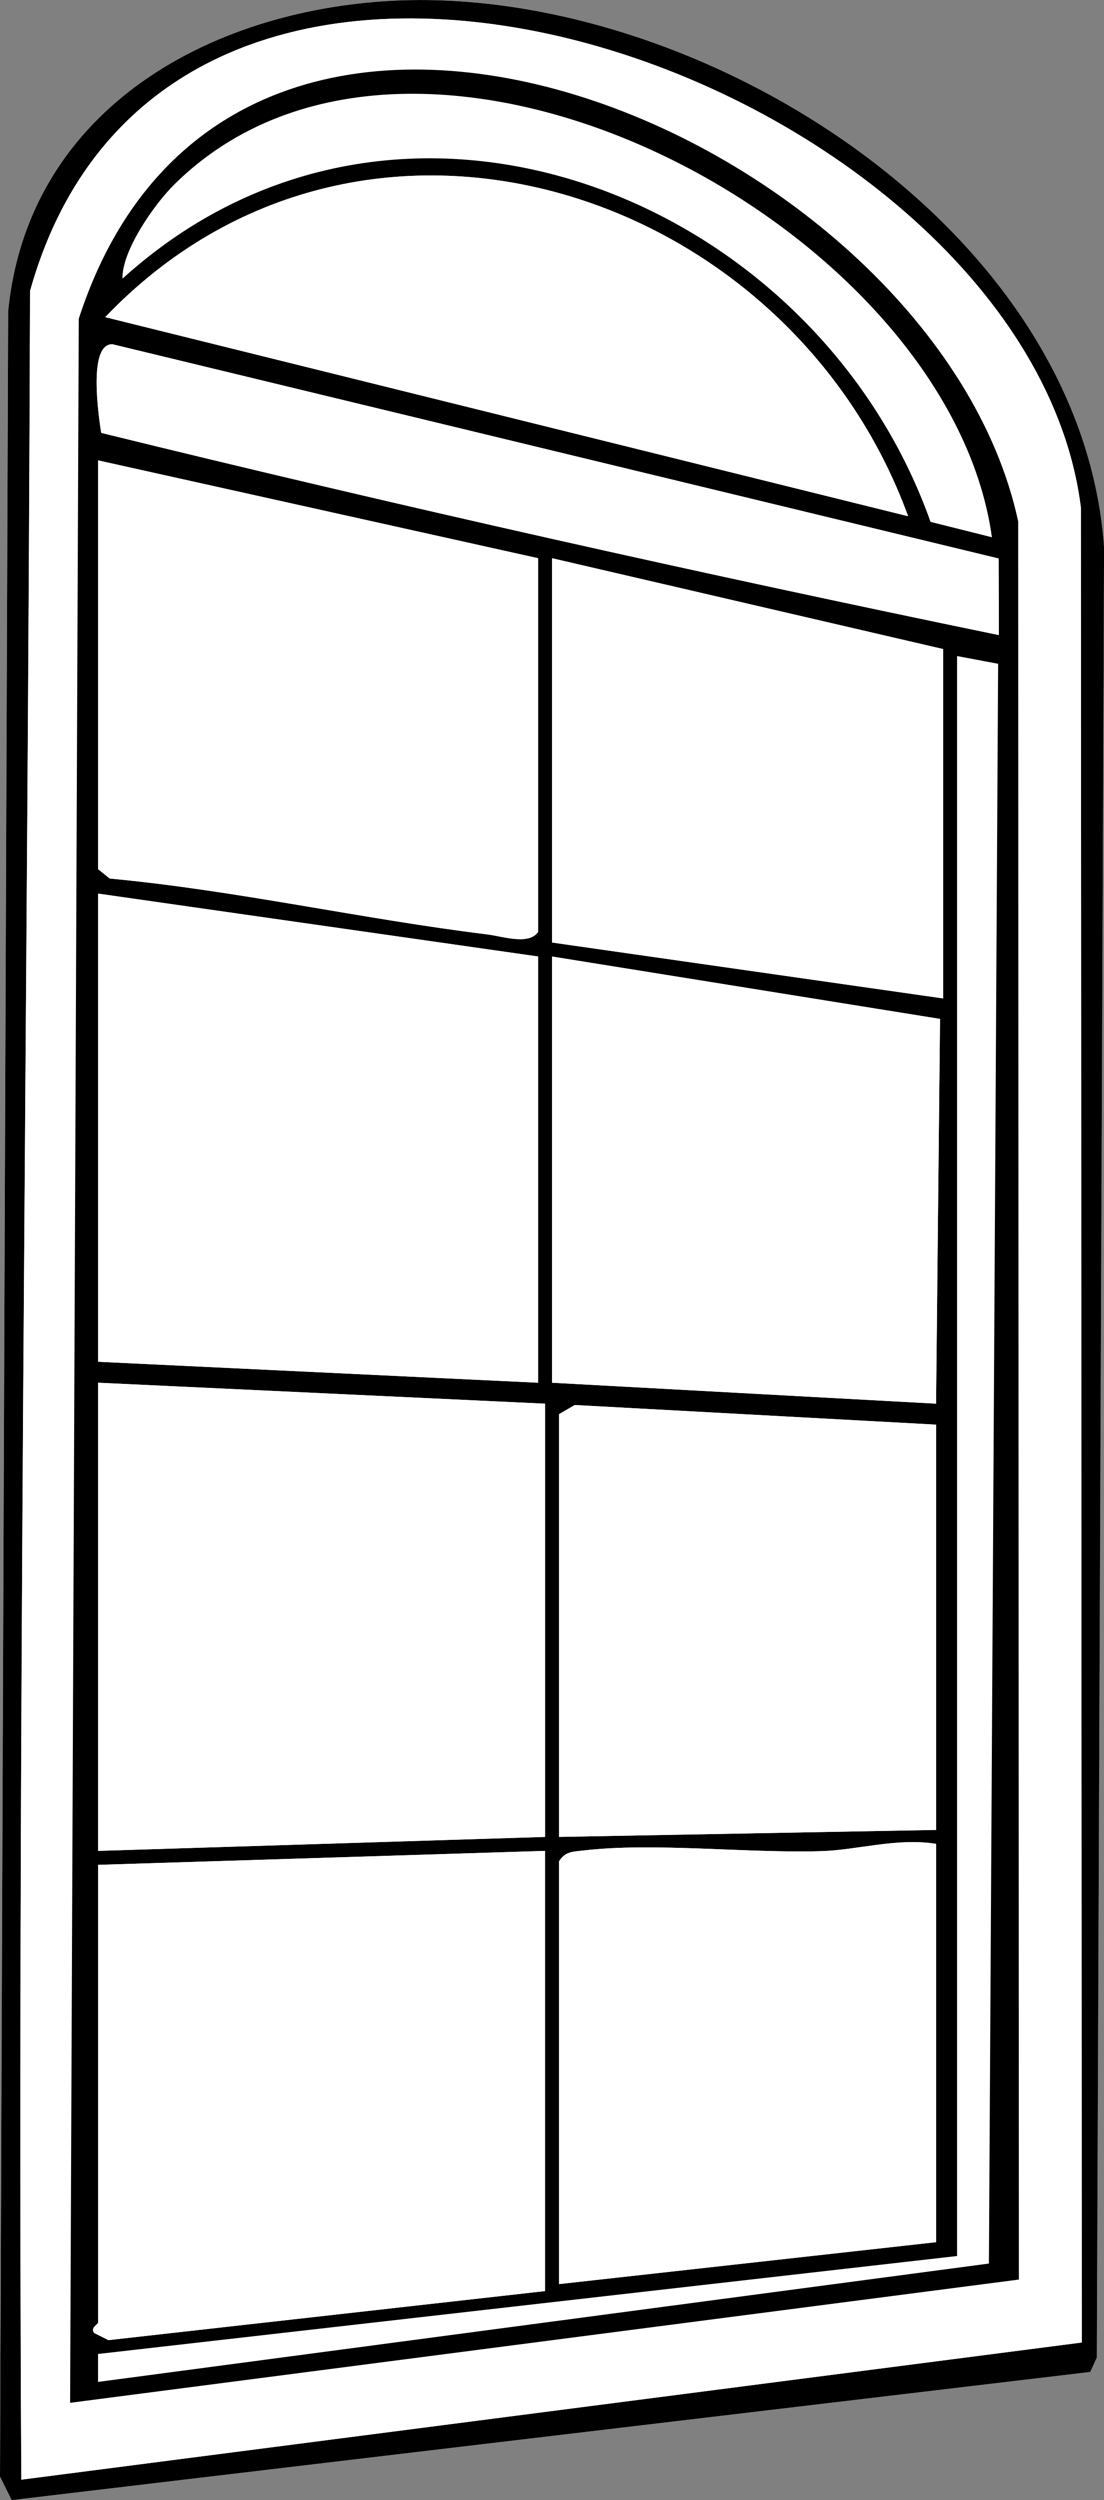
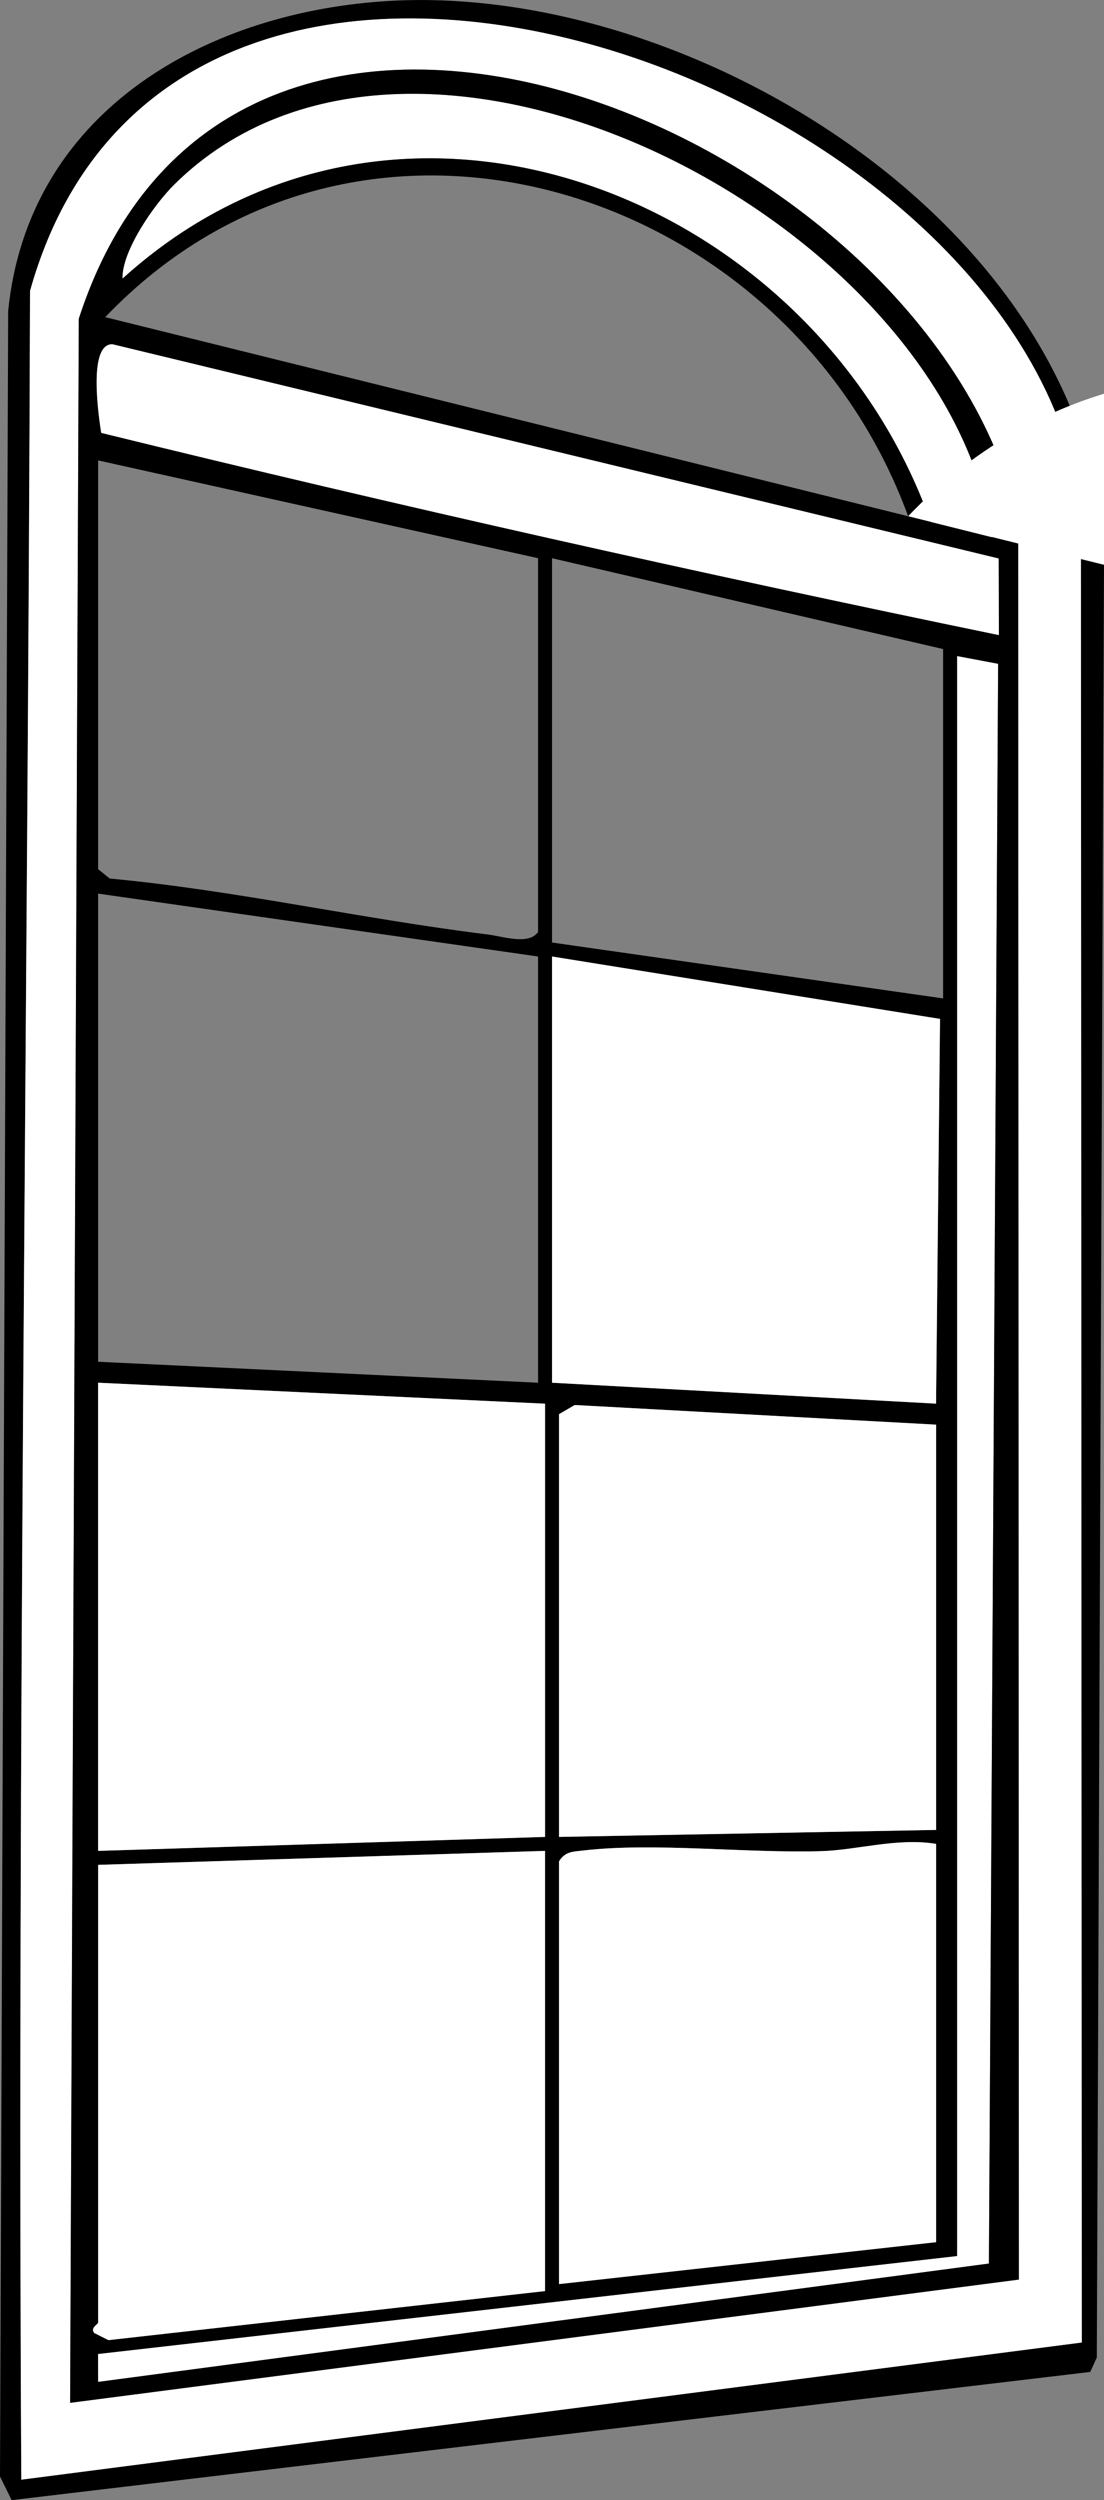
<svg xmlns="http://www.w3.org/2000/svg" viewBox="0 0 158.09 357.81" data-name="Calque 2" id="Calque_2">
  <rect x="0" y="0" width="158.09" height="357.81" fill="#808080" stroke="none" />
  <defs>
    <style>
      .cls-1 {
        fill: #fff;
      }
    </style>
  </defs>
  <g data-name="Calque 18" id="Calque_18">
    <g>
-       <path d="M54.85.19C28.73,2,3.98,16.42,1.17,44.51L0,354.43l1.67,3.38,154.44-18.36.94-2.06,1.04-259.05C154.82,31.7,98.44-2.85,54.85.19Z" class="cls-1" />
      <g>
        <path d="M54.85.19c43.59-3.03,99.98,31.52,103.25,78.16l-1.04,259.05-.94,2.06L1.67,357.81l-1.67-3.38L1.17,44.51C3.98,16.42,28.73,2,54.85.19ZM3.05,354.88l151.86-19.63-.13-262.61C147.12,11.52,25.1-32.75,4.31,41.65c-.32,104.49-1.85,208.69-1.25,313.24Z" />
        <path d="M3.05,354.88c-.6-104.55.93-208.75,1.25-313.24,20.8-74.4,142.82-30.13,150.48,31l.13,262.61L3.05,354.88ZM10.04,343.89l135.86-17.64-.1-251.62C133.97,19.62,33.65-23.4,11.29,45.63l-1.24,298.27Z" class="cls-1" />
        <polygon points="142.93 95 141.61 323.95 14.06 340.89 14.04 336.89 137.05 322.87 137.05 93.89 142.93 95" class="cls-1" />
        <path d="M142.04,76.89l-8.78-2.2C116.66,27.97,56.94,4.18,17.54,39.88c-.14-3.86,4.42-10.53,7.47-13.53,34.86-34.35,110.83,5.7,117.03,50.54Z" class="cls-1" />
        <g>
          <path d="M10.04,343.89l1.24-298.27c22.37-69.02,122.68-26.01,134.52,29l.1,251.62-135.86,17.64ZM142.04,76.89C135.84,32.05,59.87-8,25.01,26.35c-3.05,3-7.6,9.67-7.47,13.53,39.4-35.7,99.12-11.91,115.71,34.81l8.78,2.2ZM130.04,73.88C112.87,26.78,51.74,7.02,15.07,45.39l114.97,28.49ZM143,79.93L16.11,49.27c-3.51-.12-2.01,10.13-1.62,12.68,42.61,10.47,85.62,20.09,128.55,28.94l-.04-10.96ZM77.05,79.89l-63-14v58.5l1.66,1.34c18.13,1.7,35.97,5.77,54,7.99,2.36.29,5.97,1.58,7.34-.33v-53.5ZM135.05,92.89l-56-13v55l56,8v-50ZM142.93,95l-5.88-1.11v228.98s-123.01,14.02-123.01,14.02v4s127.57-16.94,127.57-16.94l1.32-228.95ZM77.05,136.89l-63-9v67l63,3v-61ZM79.05,136.89v61l54.99,3,.57-55.06-55.57-8.93ZM78.05,200.89l-64-3v67l64-2v-62ZM134.05,203.89l-51.74-2.81-2.26,1.31v60.5l54-1v-58ZM134.05,263.89c-5.54-.91-11.3.89-16.46,1.04-10.64.32-23.99-1.28-34.09-.09-1.46.17-2.57.12-3.45,1.55v60.5l54-6v-57ZM78.05,264.89l-64,2v65.5c0,.25-1.18.76-.56,1.5l2.03,1.02,62.52-7.02v-63Z" />
          <path d="M78.05,264.89v63l-62.52,7.02-2.03-1.02c-.62-.74.56-1.25.56-1.5v-65.5l64-2Z" class="cls-1" />
          <polygon points="78.05 200.89 78.05 262.89 14.05 264.89 14.05 197.89 78.05 200.89" class="cls-1" />
-           <polygon points="77.05 136.89 77.05 197.89 14.05 194.89 14.05 127.89 77.05 136.89" class="cls-1" />
-           <path d="M77.05,79.89v53.5c-1.37,1.91-4.98.62-7.34.33-18.03-2.22-35.87-6.29-54-7.99l-1.66-1.34v-58.5l63,14Z" class="cls-1" />
          <polygon points="134.05 203.89 134.05 261.89 80.05 262.89 80.05 202.39 82.3 201.08 134.05 203.89" class="cls-1" />
          <polygon points="79.05 136.89 134.61 145.82 134.04 200.88 79.05 197.89 79.05 136.89" class="cls-1" />
          <path d="M134.05,263.89v57l-54,6v-60.5c.88-1.43,1.99-1.38,3.45-1.55,10.1-1.19,23.46.41,34.09.09,5.16-.15,10.92-1.96,16.46-1.04Z" class="cls-1" />
-           <polygon points="135.05 92.89 135.05 142.89 79.05 134.89 79.05 79.89 135.05 92.89" class="cls-1" />
-           <path d="M130.04,73.88L15.07,45.39c36.67-38.37,97.8-18.6,114.97,28.49Z" class="cls-1" />
+           <path d="M130.04,73.88c36.67-38.37,97.8-18.6,114.97,28.49Z" class="cls-1" />
          <path d="M143,79.93l.04,10.96c-42.94-8.85-85.95-18.48-128.55-28.94-.39-2.55-1.89-12.79,1.62-12.68l126.89,30.66Z" class="cls-1" />
        </g>
      </g>
    </g>
  </g>
</svg>